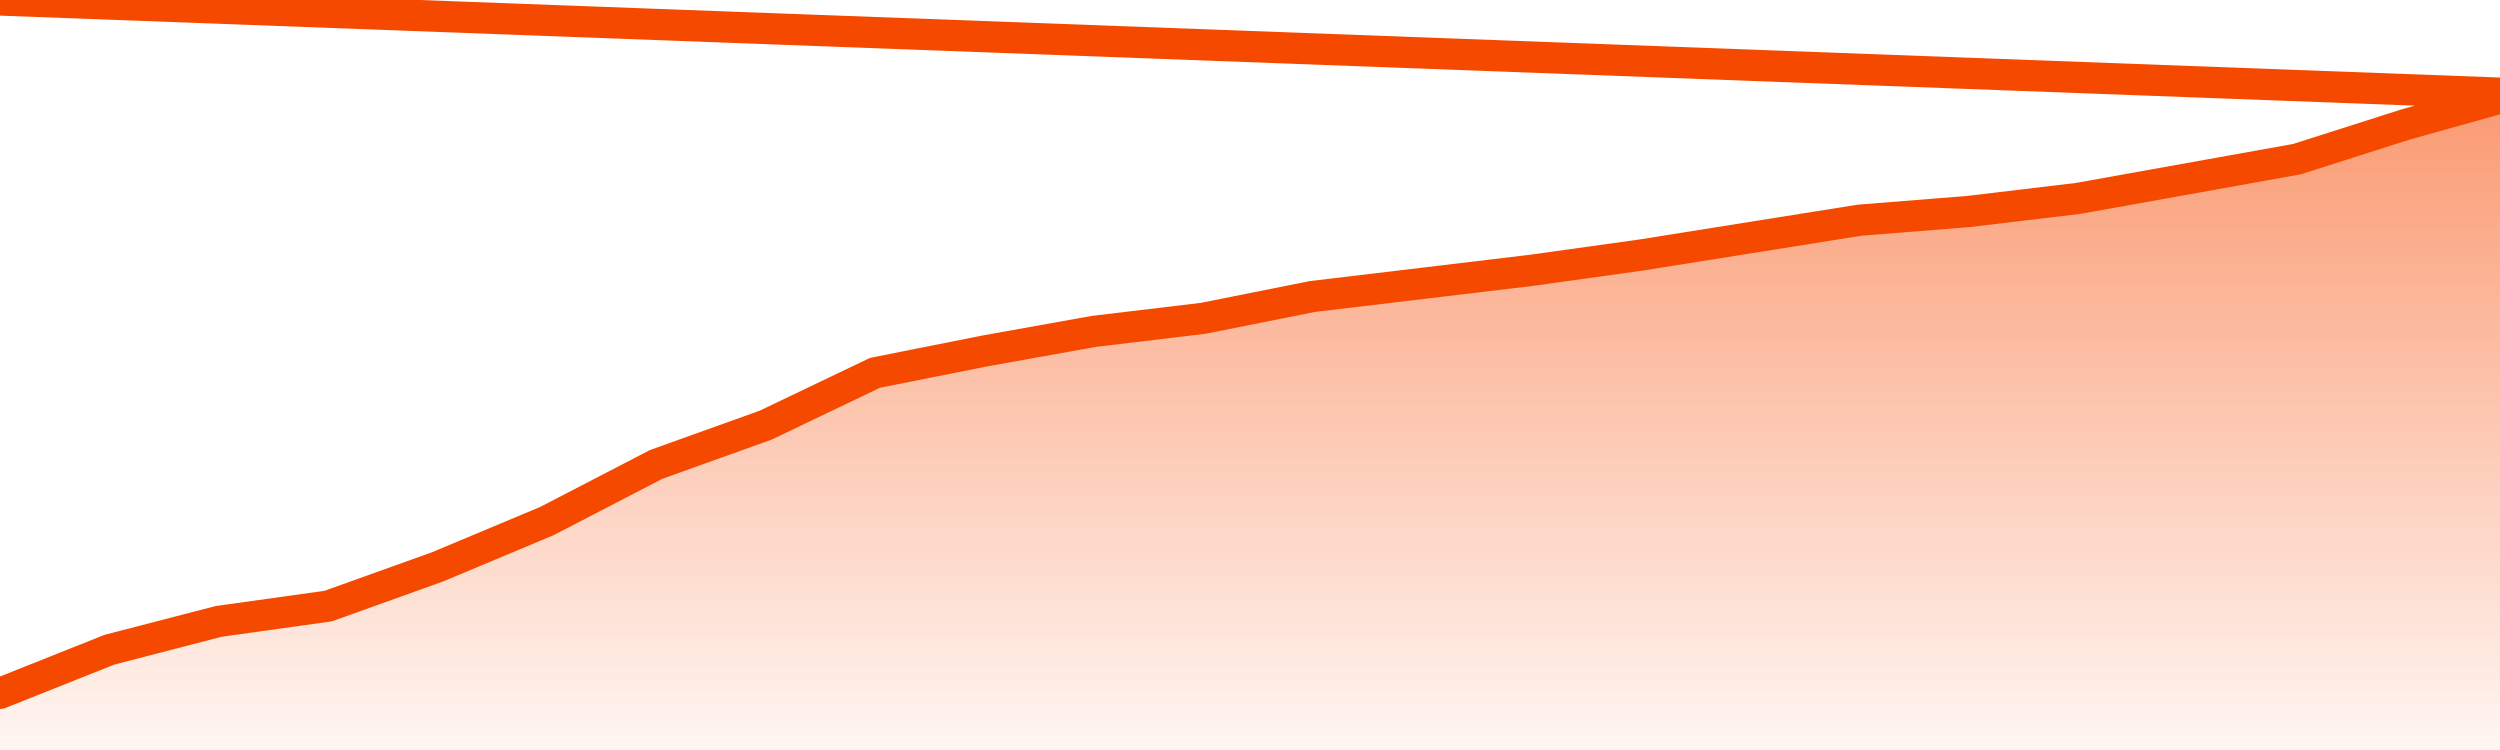
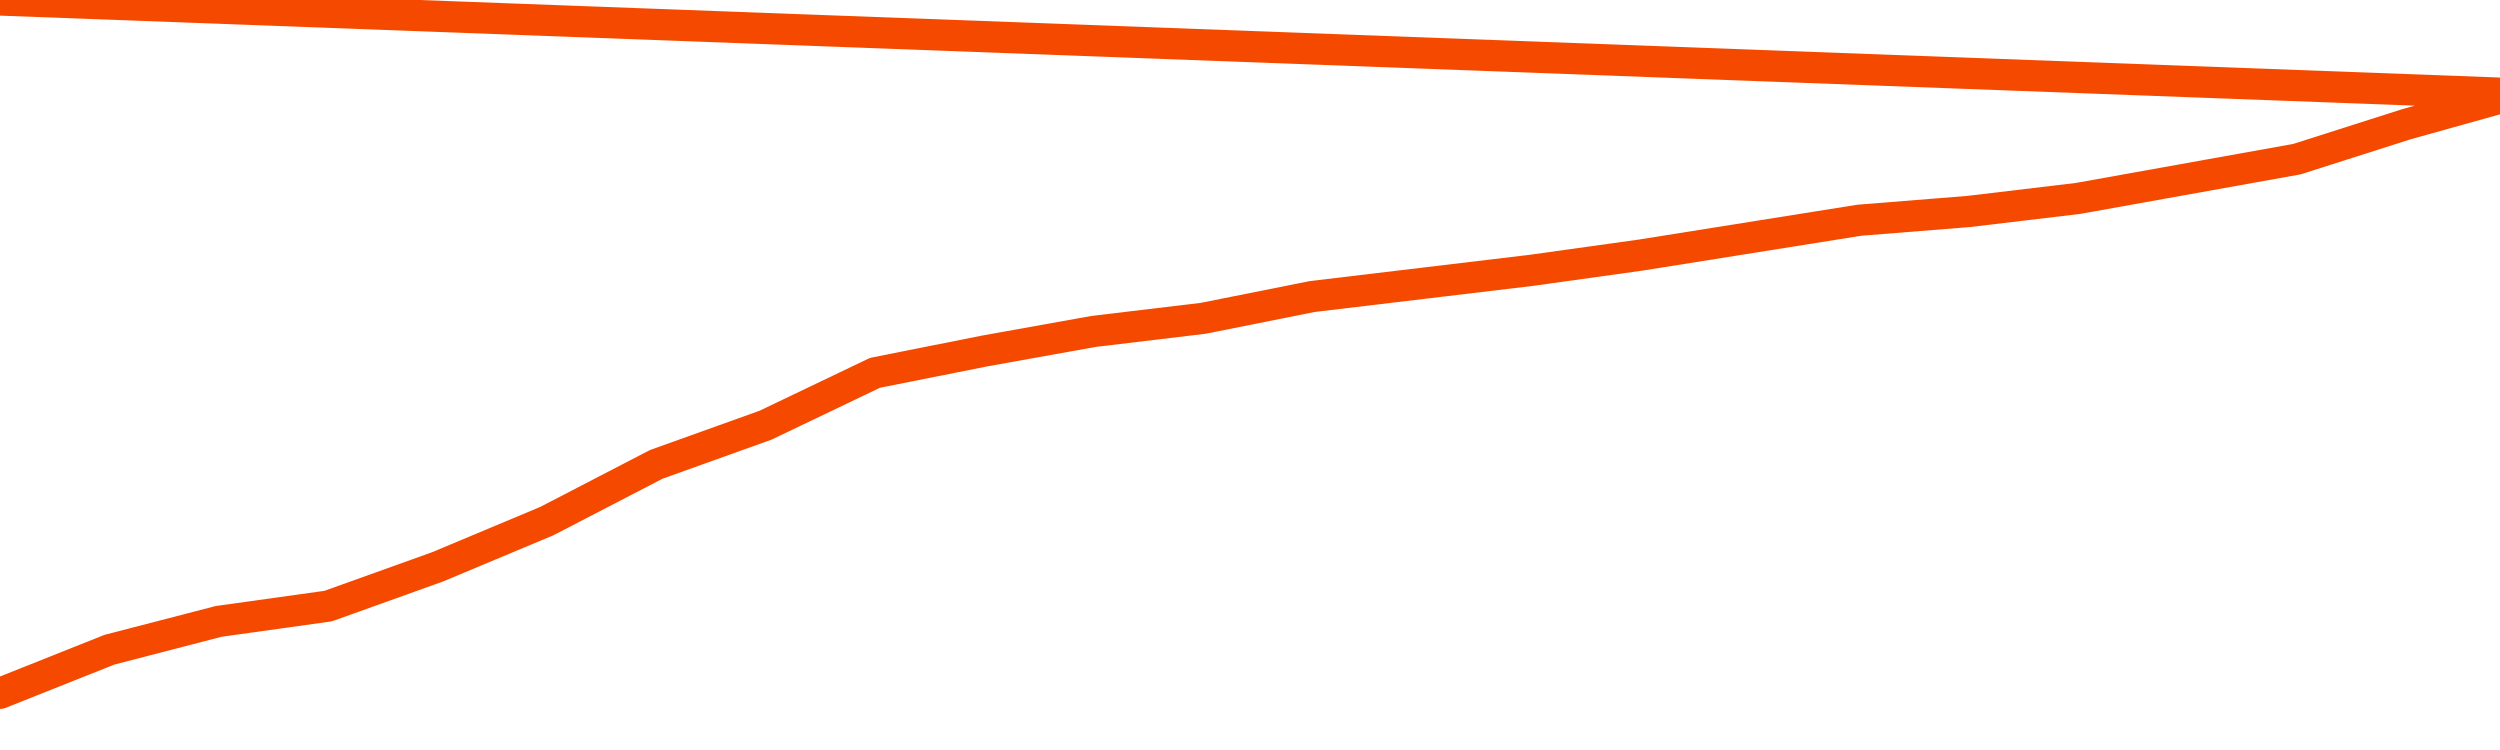
<svg xmlns="http://www.w3.org/2000/svg" version="1.1" width="80" height="24" viewBox="0 0 80 24">
  <defs>
    <linearGradient x1=".5" x2=".5" y2="1" id="gradient">
      <stop offset="0" stop-color="#F64900" />
      <stop offset="1" stop-color="#f64900" stop-opacity="0" />
    </linearGradient>
  </defs>
-   <path fill="url(#gradient)" fill-opacity="0.56" stroke="none" d="M 0,26 0.0,22.186 3.5,20.791 7.0,19.884 10.5,19.395 14.0,18.14 17.5,16.674 21.0,14.86 24.5,13.605 28.0,11.93 31.5,11.233 35.0,10.605 38.5,10.186 42.0,9.488 45.5,9.07 49.0,8.651 52.5,8.163 56.0,7.605 59.5,7.047 63.0,6.767 66.5,6.349 70.0,5.721 73.5,5.093 77.0,3.977 80.5,3.0 82,26 Z" />
  <path fill="none" stroke="#F64900" stroke-width="1" stroke-linejoin="round" stroke-linecap="round" d="M 0.0,22.186 3.5,20.791 7.0,19.884 10.5,19.395 14.0,18.14 17.5,16.674 21.0,14.86 24.5,13.605 28.0,11.93 31.5,11.233 35.0,10.605 38.5,10.186 42.0,9.488 45.5,9.07 49.0,8.651 52.5,8.163 56.0,7.605 59.5,7.047 63.0,6.767 66.5,6.349 70.0,5.721 73.5,5.093 77.0,3.977 80.5,3.0.join(' ') }" />
</svg>